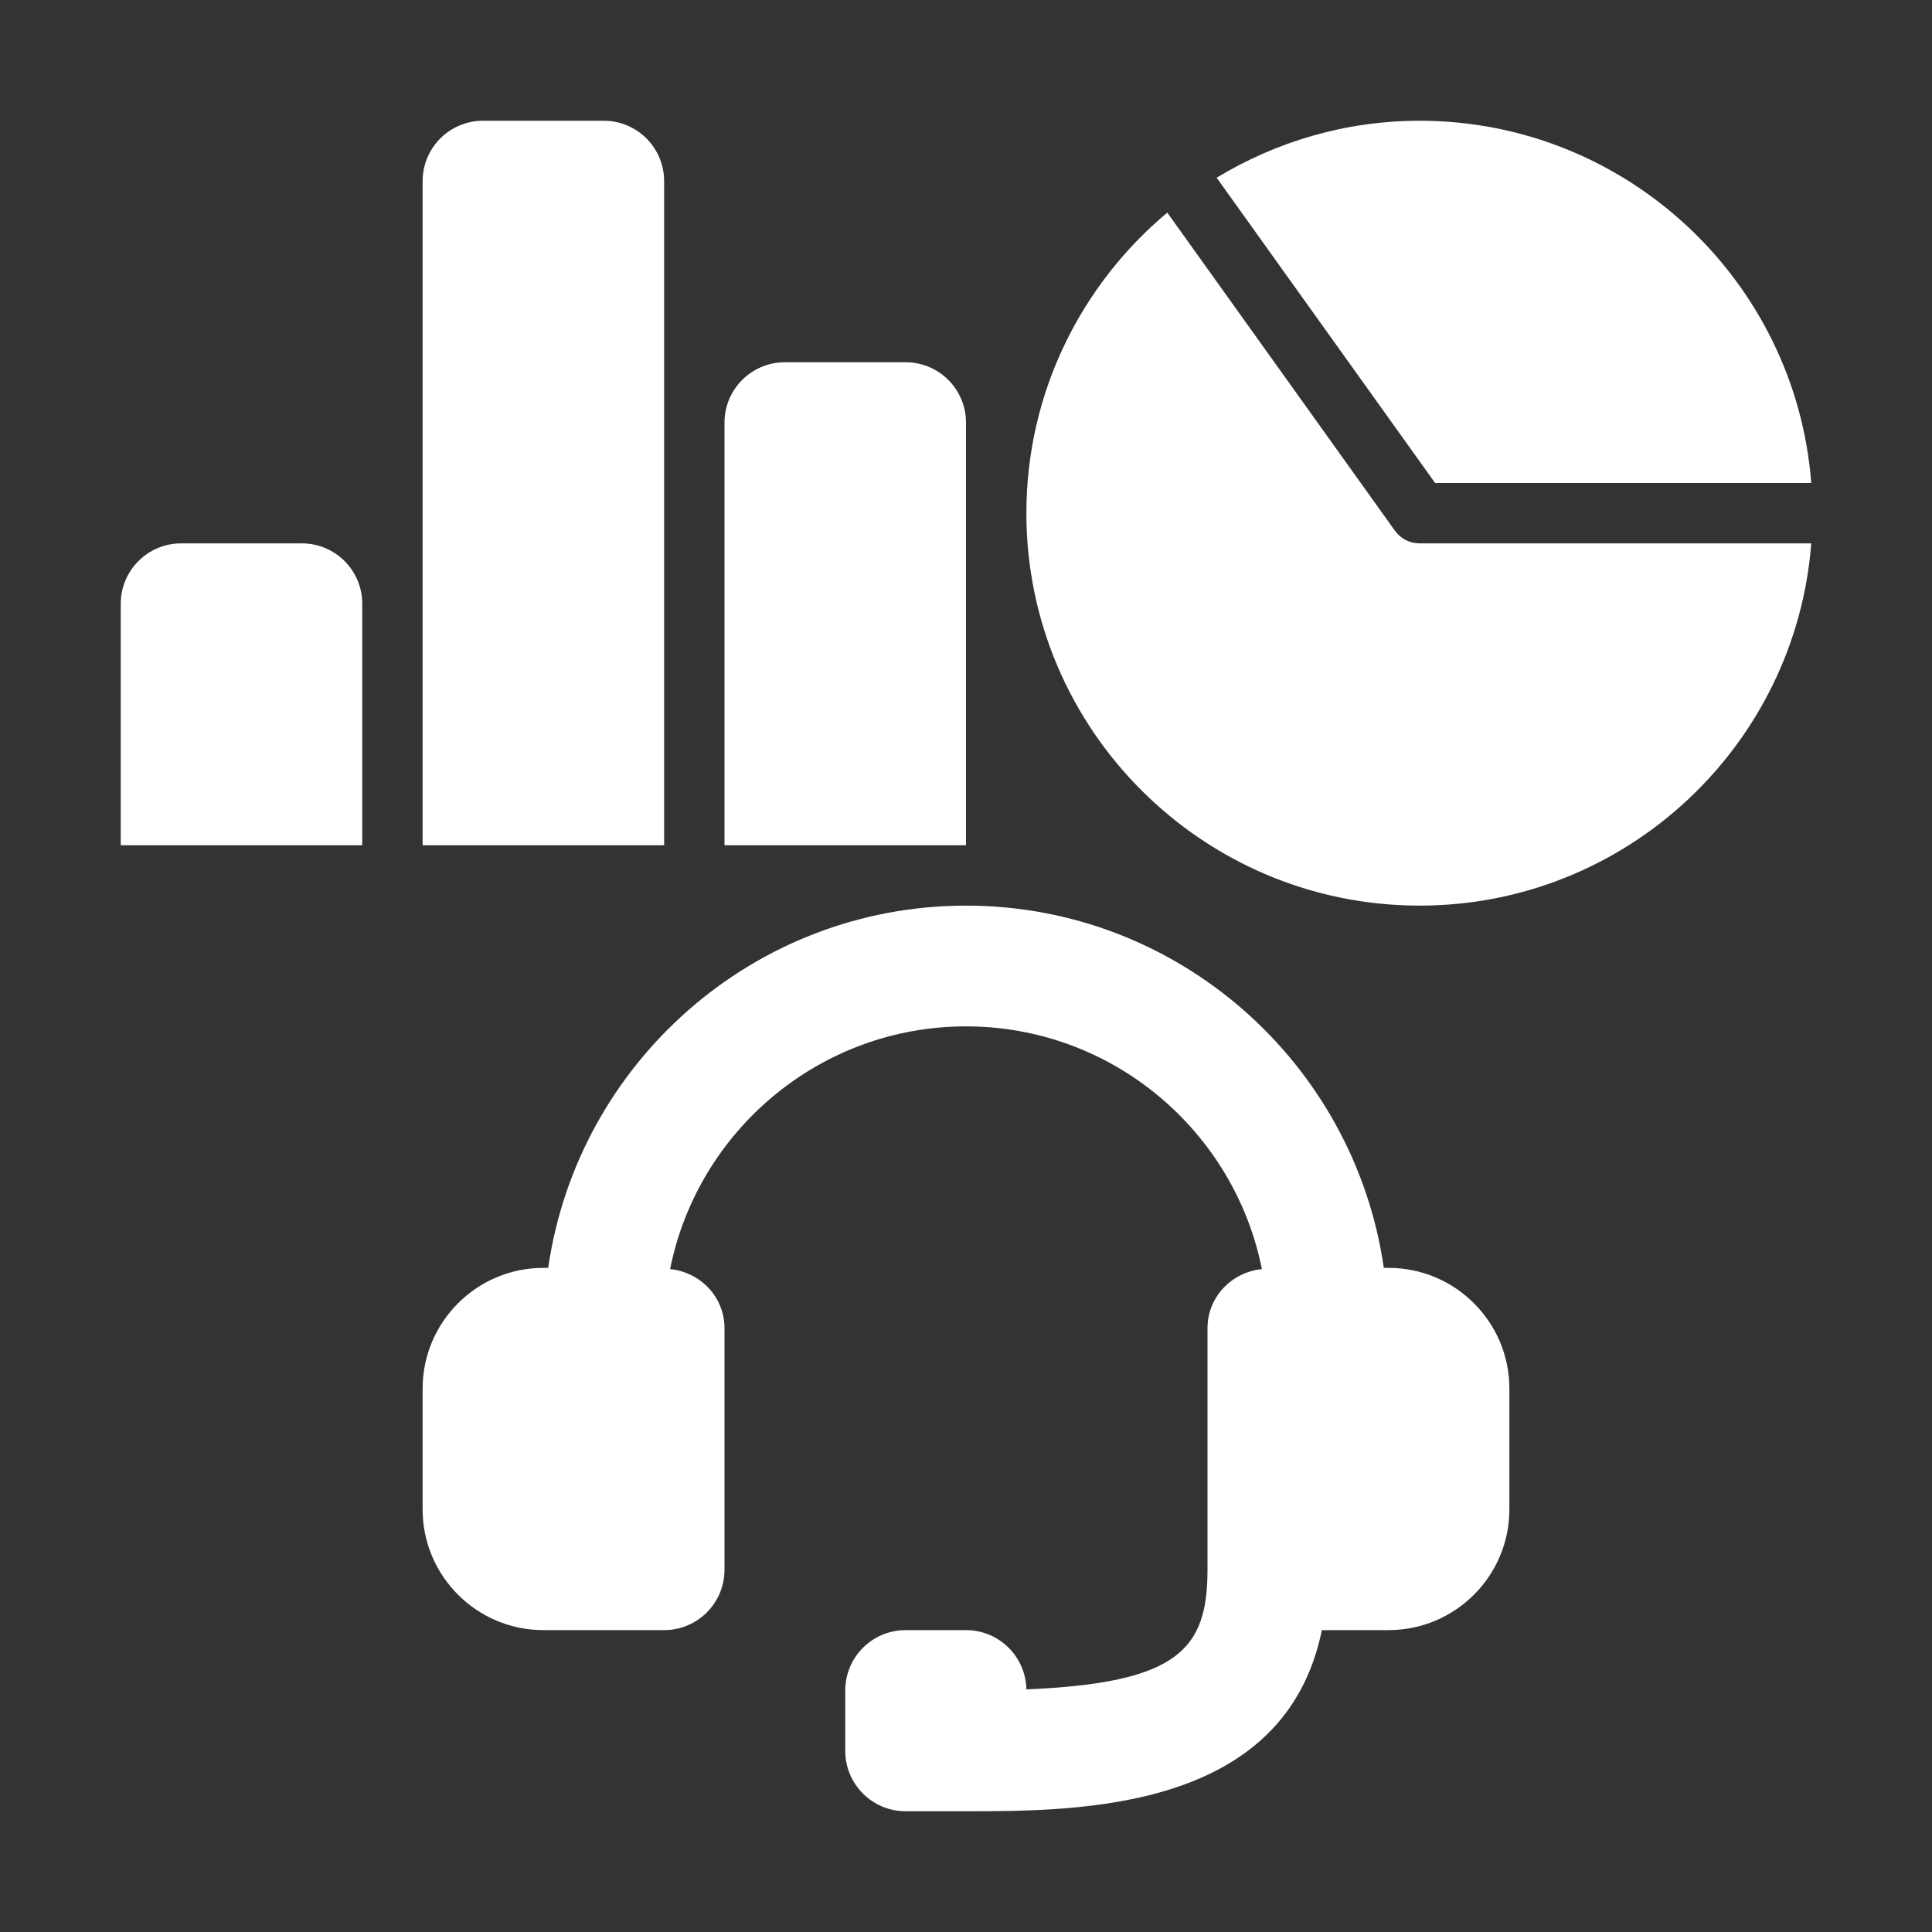
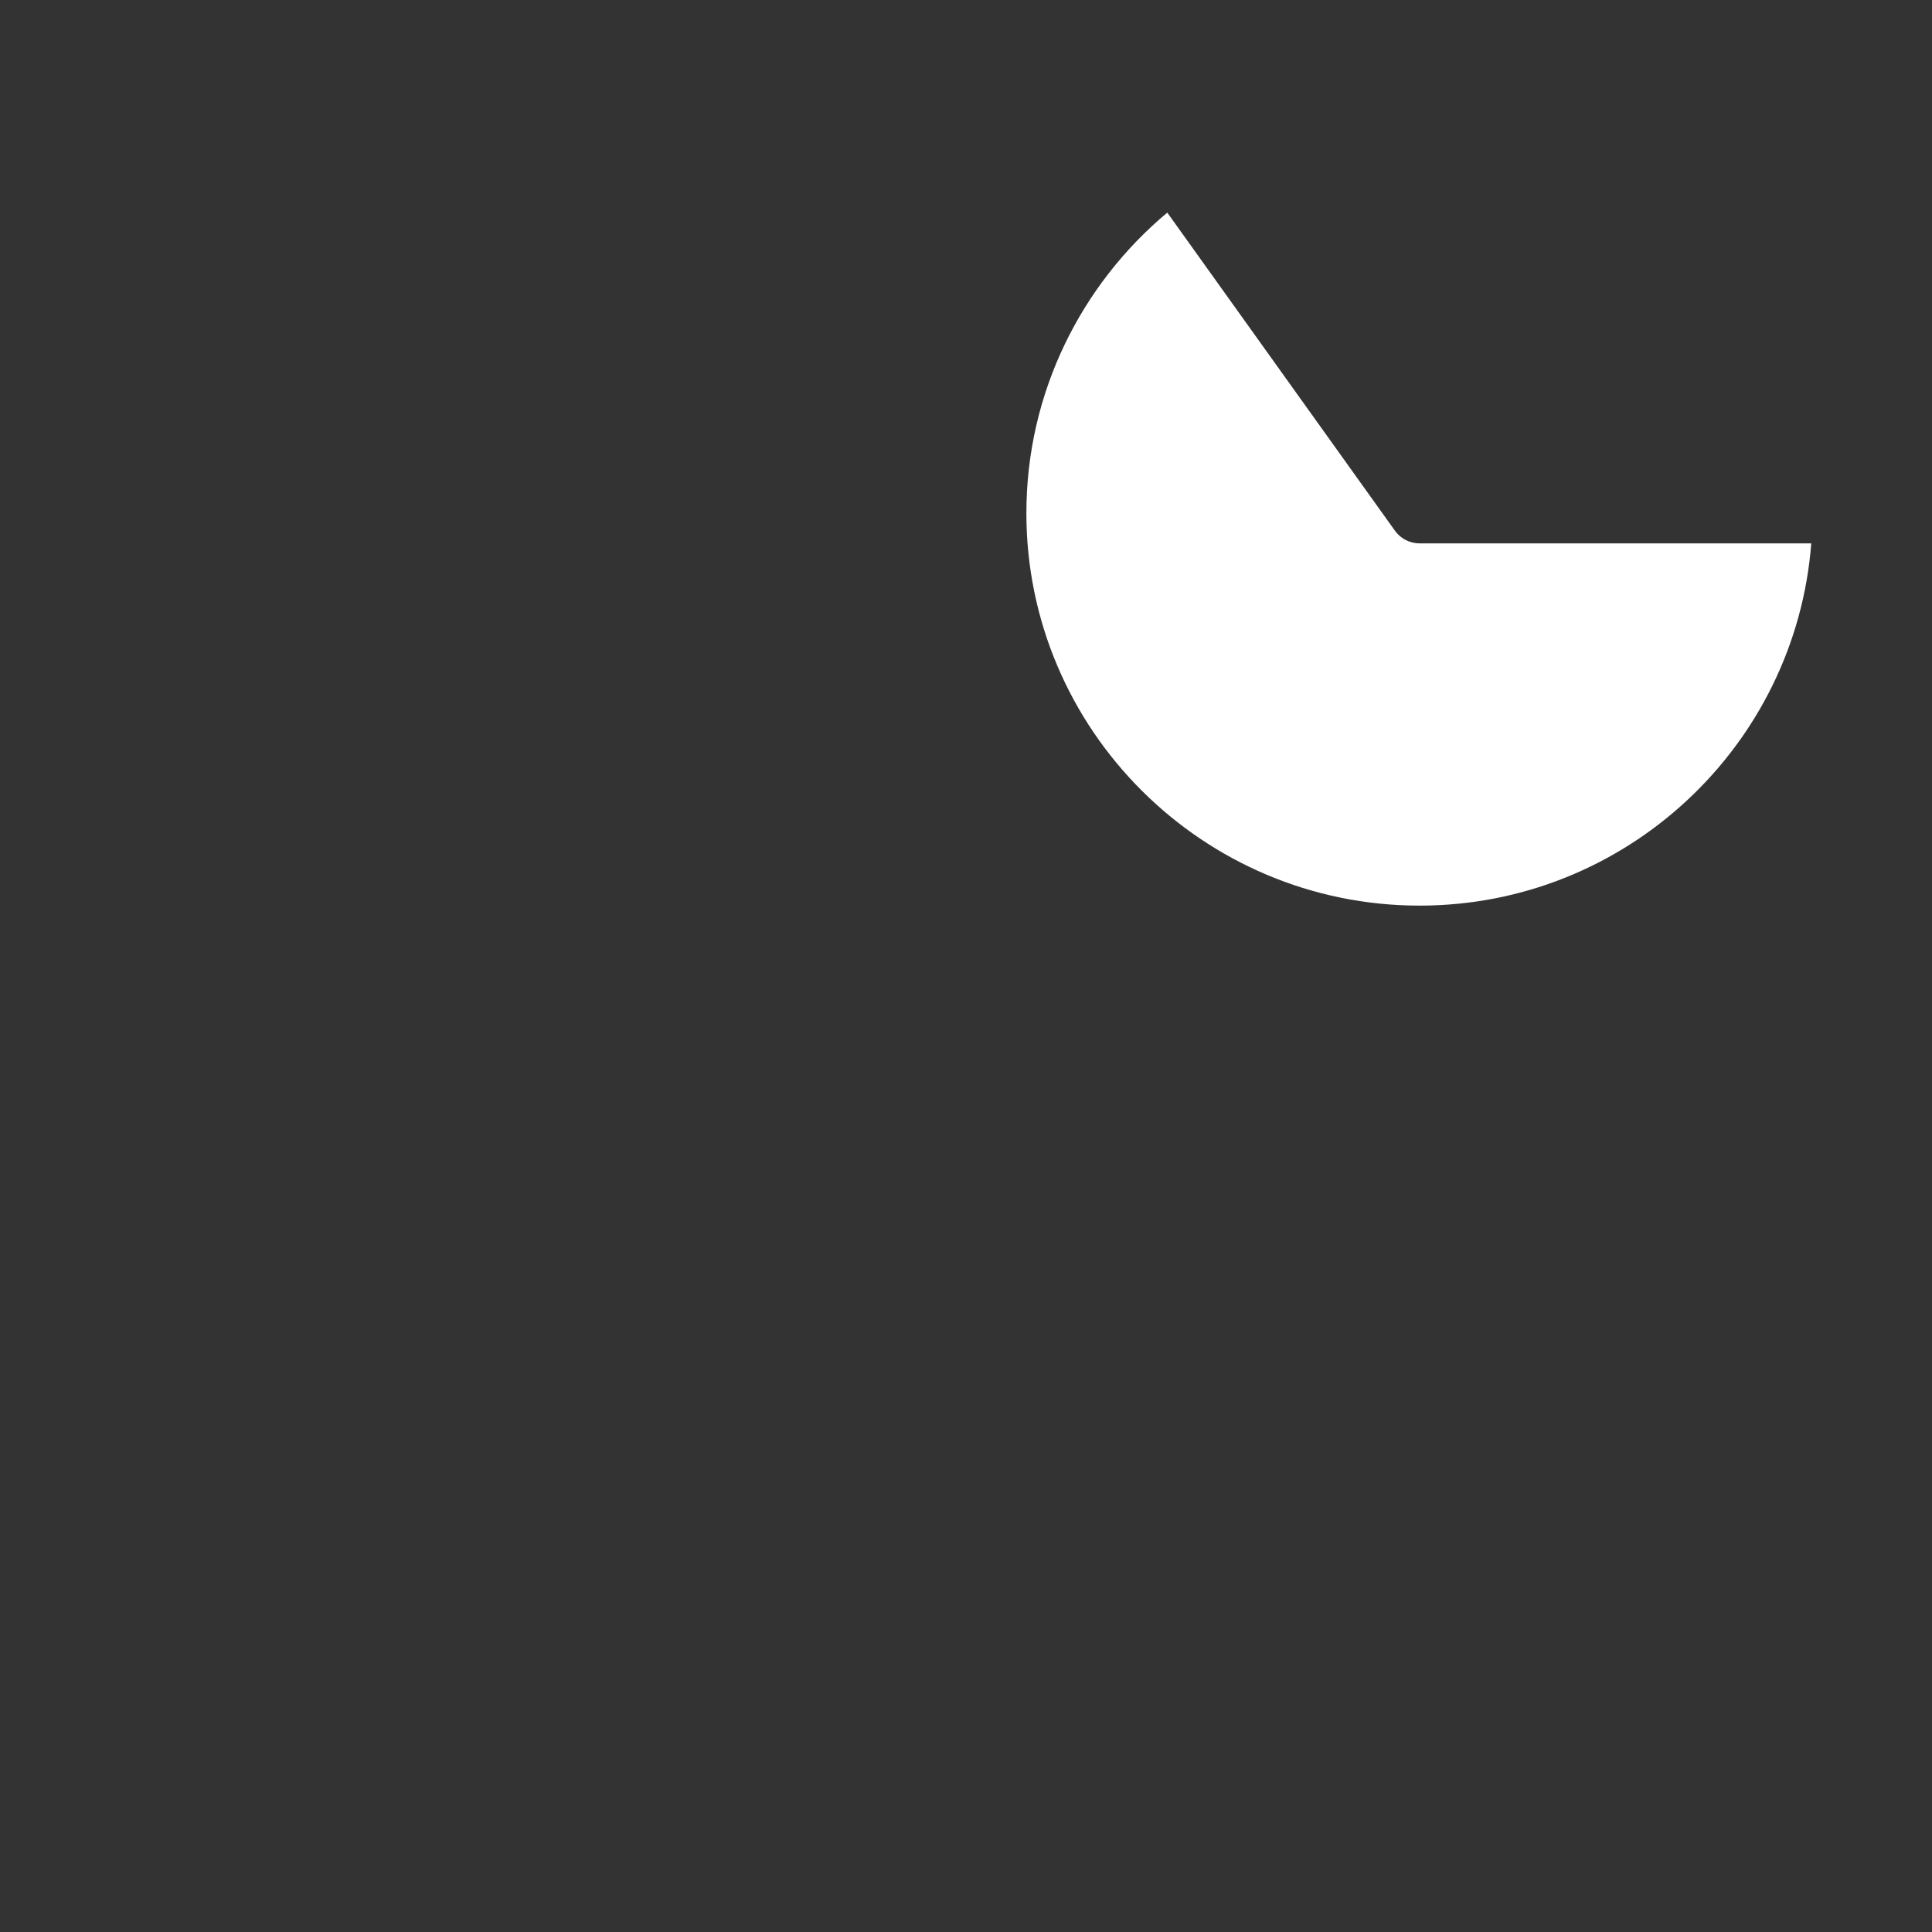
<svg xmlns="http://www.w3.org/2000/svg" width="190" height="190" viewBox="0 0 190 190" fill="none">
  <rect x="0" y="0" width="190" height="190" fill="#333333" stroke="none" />
-   <path d="M136.562 124.688H136.088C133.192 104.58 115.894 89.062 95 89.062C74.103 89.062 56.808 104.58 53.911 124.688H53.438C46.888 124.688 41.562 130.013 41.562 136.562V148.438C41.562 154.987 46.888 160.312 53.438 160.312H65.312C68.591 160.312 71.25 157.654 71.25 154.375V130.625C71.25 127.555 68.889 125.115 65.901 124.806C68.615 111.216 80.624 100.938 95 100.938C109.376 100.938 121.385 111.216 124.099 124.806C121.109 125.115 118.75 127.555 118.75 130.625V154.375C118.75 162.197 115.891 165.517 100.938 166.14C100.877 162.91 98.241 160.312 95 160.312H89.062C85.784 160.312 83.125 162.971 83.125 166.25V172.188C83.125 175.466 85.784 178.125 89.062 178.125H95C106.297 178.125 126.37 178.062 129.998 160.312H136.562C143.109 160.312 148.438 154.987 148.438 148.438V136.562C148.438 130.013 143.109 124.688 136.562 124.688Z" fill="white" />
-   <path d="M141.135 47.501H178.125C176.597 27.606 159.923 11.875 139.607 11.875C132.3 11.875 125.485 13.946 119.649 17.476L141.135 47.501Z" fill="white" />
  <path d="M139.607 53.438C138.648 53.438 137.742 52.974 137.184 52.194L114.794 20.908C106.334 27.993 100.938 38.609 100.938 50.468C100.938 71.749 118.287 89.062 139.607 89.062C159.922 89.062 176.596 73.332 178.125 53.438H139.607Z" fill="white" />
-   <path d="M35.625 83.125H11.875V59.375C11.875 56.096 14.533 53.438 17.812 53.438H29.688C32.967 53.438 35.625 56.096 35.625 59.375V83.125Z" fill="white" />
-   <path d="M95 83.125H71.25V41.562C71.25 38.283 73.908 35.625 77.188 35.625H89.062C92.342 35.625 95 38.283 95 41.562V83.125Z" fill="white" />
-   <path d="M65.312 83.125H41.562V17.812C41.562 14.533 44.221 11.875 47.5 11.875H59.375C62.654 11.875 65.312 14.533 65.312 17.812V83.125Z" fill="white" />
</svg>